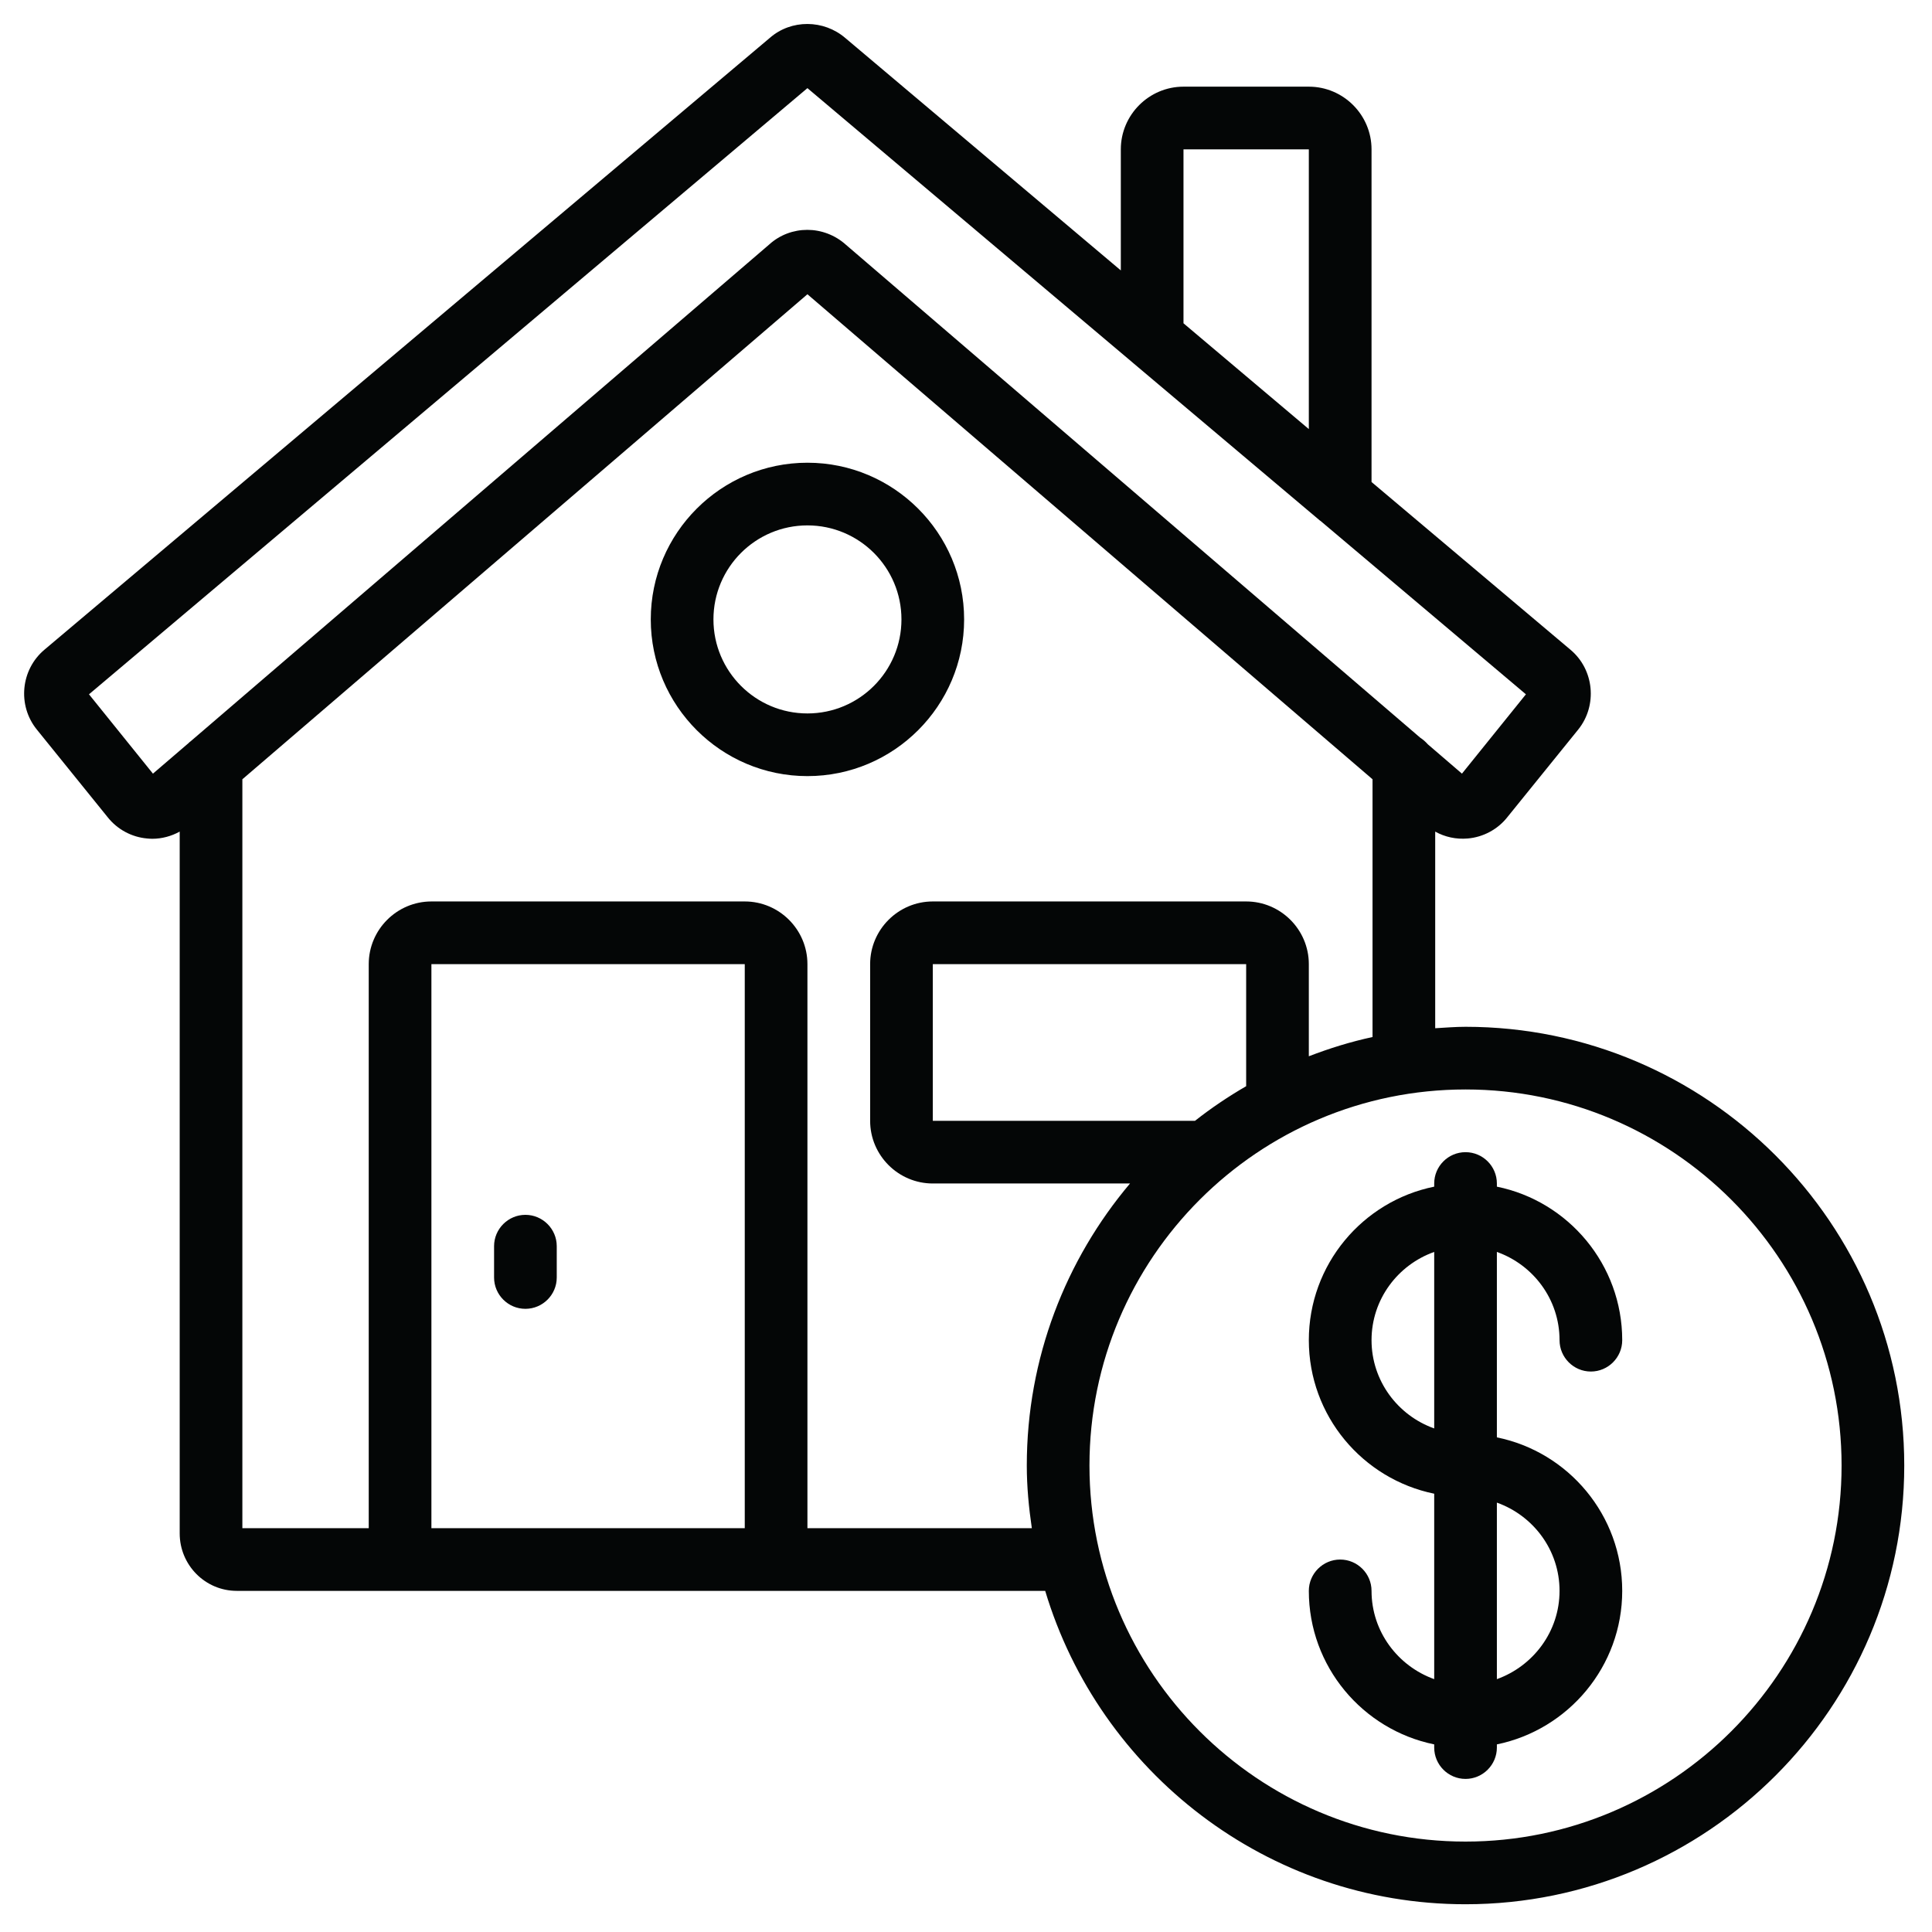
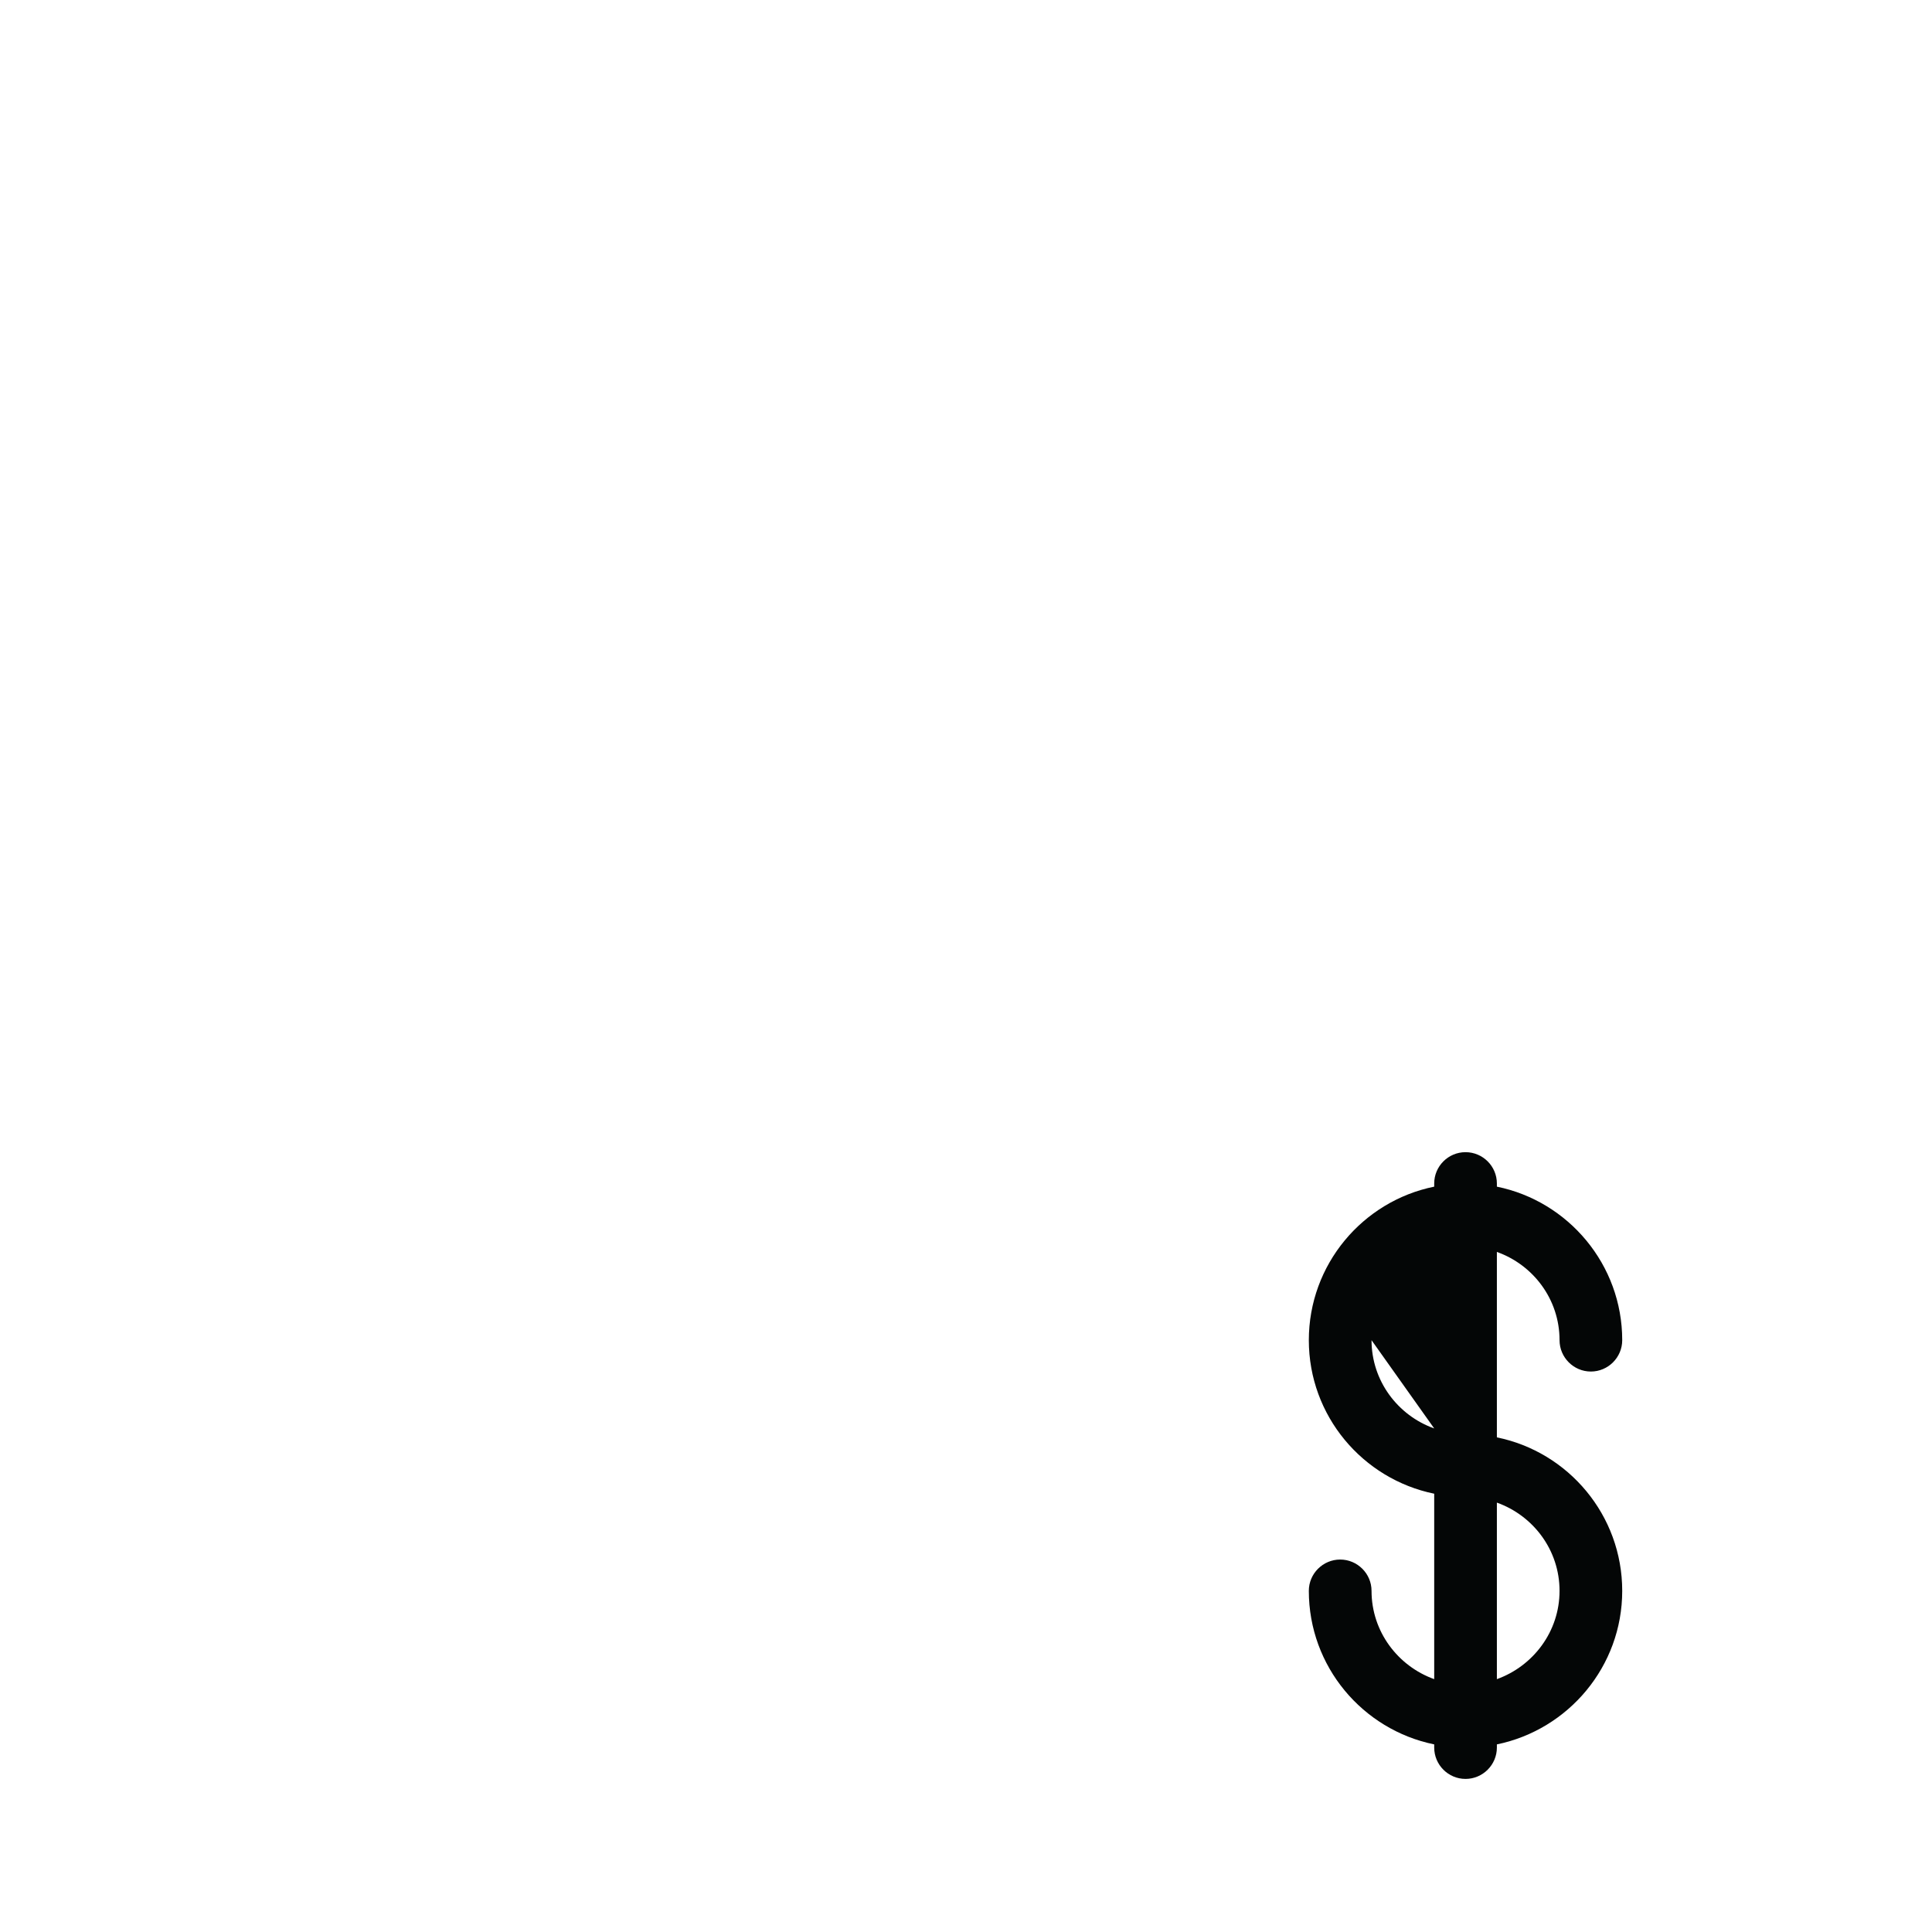
<svg xmlns="http://www.w3.org/2000/svg" width="70" zoomAndPan="magnify" viewBox="0 0 52.5 52.5" height="70" preserveAspectRatio="xMidYMid meet" version="1.0">
  <defs>
    <clipPath id="3394e78f99">
      <path d="M 0.484 0.484 L 51.746 0.484 L 51.746 51.746 L 0.484 51.746 Z M 0.484 0.484 " clip-rule="nonzero" />
    </clipPath>
  </defs>
-   <path fill="#040606" d="M 21.941 19.387 C 20.531 19.387 19.387 18.242 19.387 16.832 C 19.387 15.422 20.531 14.277 21.941 14.277 C 23.352 14.277 24.496 15.422 24.496 16.832 C 24.496 18.242 23.352 19.387 21.941 19.387 Z M 26.199 16.832 C 26.199 14.484 24.289 12.574 21.941 12.574 C 19.594 12.574 17.684 14.484 17.684 16.832 C 17.684 19.18 19.594 21.09 21.941 21.09 C 24.289 21.09 26.199 19.18 26.199 16.832 " fill-opacity="1" fill-rule="nonzero" />
  <g clip-path="url(#3394e78f99)">
-     <path fill="#040606" d="M 39.824 50.043 C 34.188 50.043 29.605 45.457 29.605 39.824 C 29.605 34.188 34.188 29.605 39.824 29.605 C 45.457 29.605 50.043 34.188 50.043 39.824 C 50.043 45.457 45.457 50.043 39.824 50.043 Z M 32.473 30.457 L 25.348 30.457 L 25.348 26.199 L 33.863 26.199 L 33.863 29.516 C 33.379 29.797 32.914 30.109 32.473 30.457 Z M 21.941 41.527 L 21.941 26.199 C 21.941 25.262 21.176 24.496 20.238 24.496 L 11.723 24.496 C 10.785 24.496 10.02 25.262 10.02 26.199 L 10.02 41.527 L 6.586 41.527 L 6.586 21.176 L 21.941 7.996 L 37.297 21.176 L 37.297 28.18 C 36.699 28.309 36.125 28.488 35.566 28.703 L 35.566 26.199 C 35.566 25.262 34.801 24.496 33.863 24.496 L 25.348 24.496 C 24.41 24.496 23.645 25.262 23.645 26.199 L 23.645 30.457 C 23.645 31.395 24.41 32.16 25.348 32.16 L 30.707 32.16 C 28.961 34.23 27.902 36.906 27.902 39.824 C 27.902 40.402 27.957 40.969 28.039 41.527 Z M 11.723 41.527 L 11.723 26.199 L 20.238 26.199 L 20.238 41.527 Z M 2.418 18.867 L 21.941 2.395 L 30.754 9.832 C 30.758 9.832 30.758 9.832 30.758 9.836 L 35.867 14.145 C 35.867 14.148 35.871 14.148 35.875 14.148 L 41.465 18.867 L 39.727 21.023 L 38.801 20.227 C 38.738 20.156 38.672 20.098 38.594 20.047 L 22.988 6.652 C 22.691 6.383 22.309 6.246 21.938 6.246 C 21.566 6.246 21.195 6.379 20.906 6.641 L 5.184 20.141 C 5.16 20.16 5.141 20.172 5.121 20.195 L 4.156 21.023 Z M 32.16 4.059 L 35.566 4.059 L 35.566 11.66 L 32.16 8.785 Z M 39.824 27.902 C 39.543 27.902 39.27 27.926 39 27.941 L 39 22.598 C 39.266 22.746 39.57 22.812 39.883 22.785 C 40.301 22.75 40.695 22.539 40.953 22.215 L 42.887 19.824 C 43.414 19.168 43.32 18.195 42.676 17.656 L 37.27 13.098 L 37.27 4.059 C 37.27 3.121 36.504 2.355 35.566 2.355 L 32.16 2.355 C 31.223 2.355 30.457 3.121 30.457 4.059 L 30.457 7.348 L 22.973 1.035 C 22.383 0.527 21.5 0.523 20.922 1.027 L 1.211 17.652 C 0.562 18.195 0.469 19.168 1 19.824 L 2.926 22.207 C 3.188 22.539 3.582 22.75 4 22.785 C 4.047 22.789 4.09 22.793 4.137 22.793 C 4.398 22.793 4.656 22.723 4.883 22.598 L 4.883 41.668 C 4.883 42.531 5.578 43.23 6.434 43.23 L 28.402 43.23 C 29.875 48.145 34.434 51.746 39.824 51.746 C 46.395 51.746 51.746 46.395 51.746 39.824 C 51.746 33.25 46.395 27.902 39.824 27.902 " fill-opacity="1" fill-rule="nonzero" />
-   </g>
-   <path fill="#040606" d="M 14.277 33.012 C 13.809 33.012 13.426 33.395 13.426 33.863 L 13.426 34.715 C 13.426 35.184 13.809 35.566 14.277 35.566 C 14.746 35.566 15.129 35.184 15.129 34.715 L 15.129 33.863 C 15.129 33.395 14.746 33.012 14.277 33.012 " fill-opacity="1" fill-rule="nonzero" />
-   <path fill="#040606" d="M 42.379 43.23 C 42.379 44.336 41.664 45.273 40.676 45.629 L 40.676 40.832 C 41.664 41.184 42.379 42.121 42.379 43.23 Z M 37.27 36.418 C 37.27 35.309 37.984 34.371 38.973 34.02 L 38.973 38.816 C 37.984 38.465 37.27 37.523 37.27 36.418 Z M 42.379 36.418 C 42.379 36.887 42.762 37.27 43.23 37.27 C 43.699 37.27 44.082 36.887 44.082 36.418 C 44.082 34.363 42.617 32.641 40.676 32.246 L 40.676 32.16 C 40.676 31.691 40.293 31.309 39.824 31.309 C 39.355 31.309 38.973 31.691 38.973 32.16 L 38.973 32.246 C 37.027 32.641 35.566 34.363 35.566 36.418 C 35.566 38.473 37.027 40.191 38.973 40.59 L 38.973 45.629 C 37.984 45.273 37.27 44.336 37.27 43.23 C 37.27 42.762 36.887 42.379 36.418 42.379 C 35.949 42.379 35.566 42.762 35.566 43.23 C 35.566 45.285 37.027 47.004 38.973 47.402 L 38.973 47.488 C 38.973 47.957 39.355 48.34 39.824 48.34 C 40.293 48.34 40.676 47.957 40.676 47.488 L 40.676 47.402 C 42.617 47.004 44.082 45.285 44.082 43.23 C 44.082 41.172 42.617 39.453 40.676 39.059 L 40.676 34.02 C 41.664 34.371 42.379 35.309 42.379 36.418 " fill-opacity="1" fill-rule="nonzero" />
+     </g>
+   <path fill="#040606" d="M 42.379 43.23 C 42.379 44.336 41.664 45.273 40.676 45.629 L 40.676 40.832 C 41.664 41.184 42.379 42.121 42.379 43.23 Z M 37.27 36.418 L 38.973 38.816 C 37.984 38.465 37.27 37.523 37.27 36.418 Z M 42.379 36.418 C 42.379 36.887 42.762 37.27 43.23 37.27 C 43.699 37.27 44.082 36.887 44.082 36.418 C 44.082 34.363 42.617 32.641 40.676 32.246 L 40.676 32.16 C 40.676 31.691 40.293 31.309 39.824 31.309 C 39.355 31.309 38.973 31.691 38.973 32.16 L 38.973 32.246 C 37.027 32.641 35.566 34.363 35.566 36.418 C 35.566 38.473 37.027 40.191 38.973 40.59 L 38.973 45.629 C 37.984 45.273 37.27 44.336 37.27 43.23 C 37.27 42.762 36.887 42.379 36.418 42.379 C 35.949 42.379 35.566 42.762 35.566 43.23 C 35.566 45.285 37.027 47.004 38.973 47.402 L 38.973 47.488 C 38.973 47.957 39.355 48.34 39.824 48.34 C 40.293 48.34 40.676 47.957 40.676 47.488 L 40.676 47.402 C 42.617 47.004 44.082 45.285 44.082 43.23 C 44.082 41.172 42.617 39.453 40.676 39.059 L 40.676 34.02 C 41.664 34.371 42.379 35.309 42.379 36.418 " fill-opacity="1" fill-rule="nonzero" />
</svg>